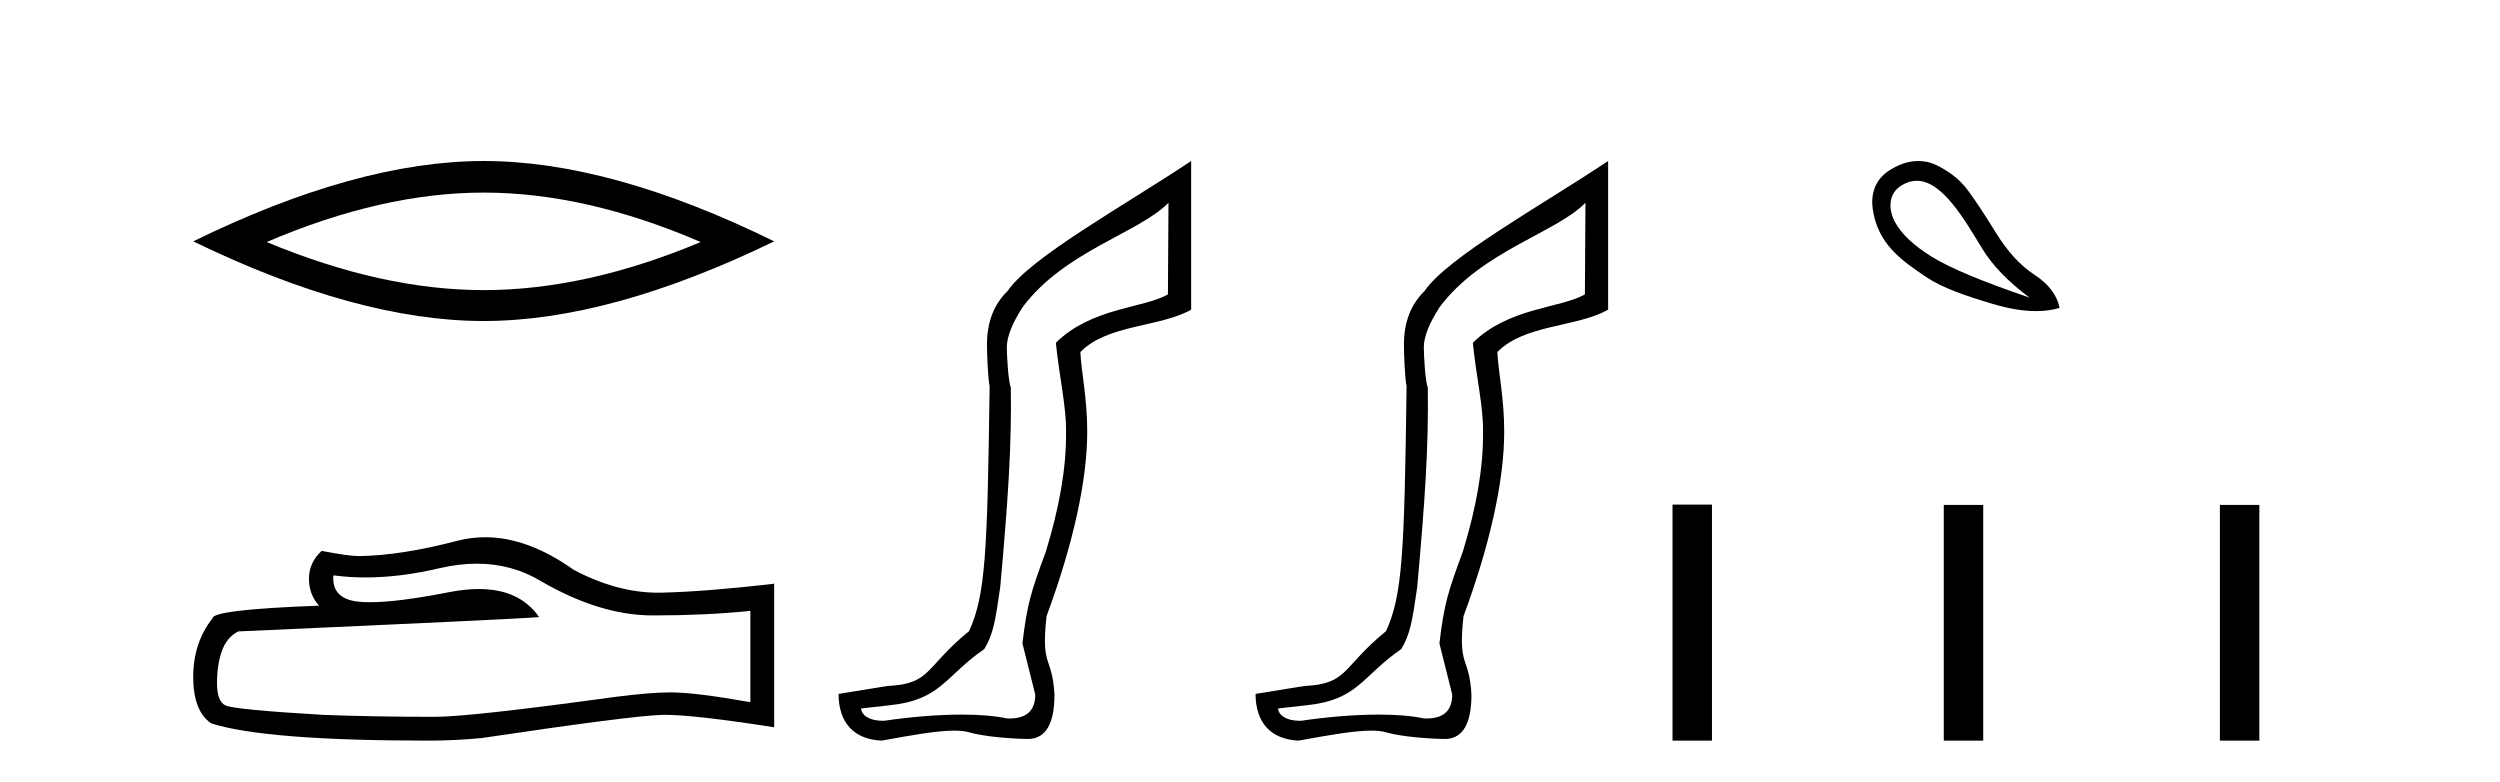
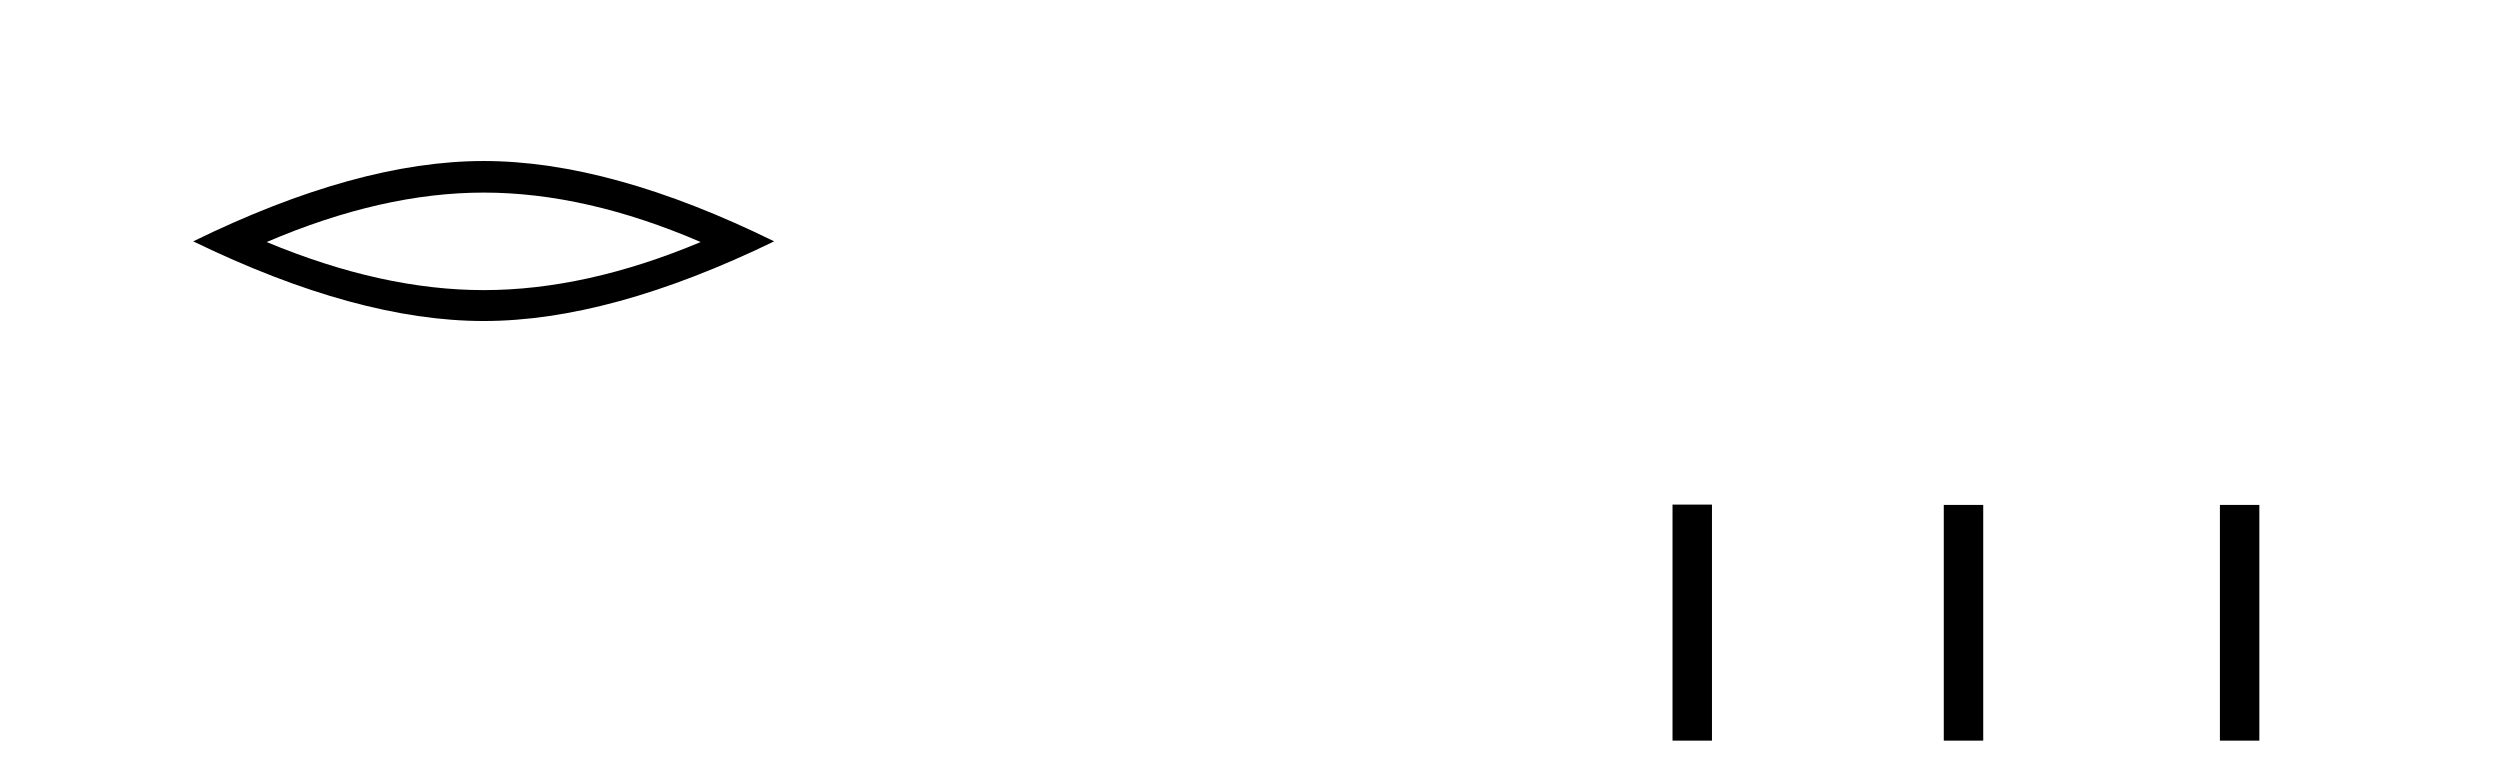
<svg xmlns="http://www.w3.org/2000/svg" width="131.0" height="41.0">
  <path d="M 25.345 10.092 Q 30.707 10.092 36.716 12.683 Q 30.707 15.202 25.345 15.202 Q 20.02 15.202 13.974 12.683 Q 20.02 10.092 25.345 10.092 ZM 25.345 8.437 Q 18.724 8.437 10.124 12.647 Q 18.724 16.821 25.345 16.821 Q 31.966 16.821 40.566 12.647 Q 32.002 8.437 25.345 8.437 Z" style="fill:#000000;stroke:none" />
-   <path d="M 24.988 29.537 Q 26.832 29.537 28.352 30.456 Q 31.444 32.249 34.211 32.249 Q 36.996 32.249 39.319 32.01 L 39.319 36.794 Q 36.432 36.281 35.151 36.281 L 35.117 36.281 Q 34.075 36.281 32.213 36.52 Q 24.645 37.562 22.783 37.562 Q 19.691 37.562 16.957 37.46 Q 12.277 37.186 11.815 36.964 Q 11.371 36.759 11.371 35.786 Q 11.371 34.829 11.627 34.111 Q 11.884 33.394 12.482 33.086 Q 27.105 32.437 28.249 32.335 Q 27.231 30.865 25.092 30.865 Q 24.398 30.865 23.586 31.019 Q 20.862 31.556 19.386 31.556 Q 19.075 31.556 18.819 31.532 Q 17.367 31.395 17.47 30.148 L 17.47 30.148 Q 18.286 30.258 19.154 30.258 Q 20.979 30.258 23.039 29.772 Q 24.055 29.537 24.988 29.537 ZM 25.423 28.151 Q 24.683 28.151 23.962 28.337 Q 21.04 29.106 18.819 29.14 Q 18.273 29.14 16.855 28.867 Q 16.189 29.482 16.189 30.319 Q 16.189 31.156 16.718 31.737 Q 11.132 31.942 11.132 32.403 Q 10.124 33.684 10.124 35.478 Q 10.124 37.255 11.064 37.904 Q 13.9 38.809 22.458 38.809 Q 23.825 38.809 25.243 38.673 Q 33.169 37.494 34.69 37.46 Q 34.761 37.458 34.839 37.458 Q 36.401 37.458 40.566 38.109 L 40.566 30.558 L 40.532 30.592 Q 36.962 31.002 34.707 31.054 Q 34.591 31.057 34.475 31.057 Q 32.329 31.057 30.06 29.858 Q 27.66 28.151 25.423 28.151 Z" style="fill:#000000;stroke:none" />
-   <path d="M 61.229 10.624 L 61.199 15.428 C 59.88 16.168 57.202 16.111 55.327 17.962 C 55.512 19.79 55.883 21.341 55.86 22.614 C 55.883 24.534 55.499 26.629 54.805 28.897 C 54.018 31.026 53.818 31.665 53.576 33.716 L 54.247 36.395 C 54.247 37.23 53.798 37.648 52.9 37.648 C 52.853 37.648 52.804 37.647 52.755 37.644 C 52.1 37.504 51.283 37.445 50.397 37.445 C 49.089 37.445 47.633 37.575 46.336 37.768 C 46.309 37.769 46.283 37.769 46.257 37.769 C 45.522 37.769 45.144 37.459 45.121 37.124 L 46.631 36.954 C 49.308 36.68 49.523 35.425 51.577 34.01 C 52.04 33.246 52.157 32.553 52.411 30.771 C 52.828 26.166 53.013 23.326 52.967 20.317 C 52.828 19.947 52.758 18.598 52.758 18.205 C 52.758 17.65 53.036 16.944 53.591 16.087 C 55.79 13.148 59.701 12.197 61.229 10.624 ZM 62.416 8.437 C 58.881 10.791 53.997 13.483 52.793 15.254 C 52.076 15.949 51.717 16.886 51.717 18.066 C 51.717 18.46 51.763 19.832 51.856 20.248 C 51.74 28.973 51.639 31.201 50.778 33.072 C 48.426 34.99 48.818 35.836 46.493 35.947 L 43.941 36.36 C 43.941 37.818 44.693 38.74 46.197 38.809 C 47.87 38.502 49.139 38.285 50.006 38.285 C 50.315 38.285 50.573 38.313 50.78 38.373 C 51.566 38.605 53.102 38.721 53.935 38.721 C 54.814 38.674 55.254 37.899 55.254 36.395 C 55.138 34.335 54.533 35.028 54.84 32.284 C 56.228 28.535 56.971 25.182 56.971 22.614 C 56.971 20.855 56.658 19.466 56.611 18.448 C 58.023 16.99 60.796 17.152 62.416 16.226 L 62.416 8.437 Z" style="fill:#000000;stroke:none" />
-   <path d="M 83.078 10.624 L 83.048 15.428 C 81.729 16.168 79.051 16.111 77.177 17.962 C 77.362 19.79 77.733 21.341 77.71 22.614 C 77.733 24.534 77.349 26.629 76.655 28.897 C 75.868 31.026 75.668 31.665 75.426 33.716 L 76.097 36.395 C 76.097 37.23 75.648 37.648 74.75 37.648 C 74.702 37.648 74.654 37.647 74.604 37.644 C 73.95 37.504 73.132 37.445 72.247 37.445 C 70.939 37.445 69.483 37.575 68.186 37.768 C 68.159 37.769 68.132 37.769 68.106 37.769 C 67.372 37.769 66.993 37.459 66.971 37.124 L 68.481 36.954 C 71.158 36.68 71.372 35.425 73.426 34.01 C 73.889 33.246 74.006 32.553 74.261 30.771 C 74.677 26.166 74.862 23.326 74.816 20.317 C 74.677 19.947 74.608 18.598 74.608 18.205 C 74.608 17.65 74.886 16.944 75.441 16.087 C 77.64 13.148 81.551 12.197 83.078 10.624 ZM 84.266 8.437 C 80.73 10.791 75.846 13.483 74.643 15.254 C 73.925 15.949 73.566 16.886 73.566 18.066 C 73.566 18.46 73.613 19.832 73.705 20.248 C 73.59 28.973 73.488 31.201 72.628 33.072 C 70.275 34.99 70.668 35.836 68.342 35.947 L 65.791 36.36 C 65.791 37.818 66.543 38.74 68.047 38.809 C 69.719 38.502 70.989 38.285 71.856 38.285 C 72.165 38.285 72.423 38.313 72.629 38.373 C 73.416 38.605 74.951 38.721 75.784 38.721 C 76.664 38.674 77.104 37.899 77.104 36.395 C 76.988 34.335 76.382 35.028 76.689 32.284 C 78.078 28.535 78.821 25.182 78.821 22.614 C 78.821 20.855 78.507 19.466 78.461 18.448 C 79.873 16.99 82.646 17.152 84.266 16.226 L 84.266 8.437 Z" style="fill:#000000;stroke:none" />
-   <path d="M 100.434 9.472 C 101.792 9.472 102.961 11.546 103.881 13.048 C 104.406 13.911 105.229 14.761 106.35 15.597 C 103.895 14.761 102.191 14.049 101.239 13.462 C 100.287 12.874 99.642 12.269 99.303 11.646 C 98.965 11.024 98.904 10.179 99.624 9.725 C 99.901 9.55 100.171 9.472 100.434 9.472 ZM 100.523 8.437 C 100.029 8.437 99.484 8.598 98.93 8.977 C 98.238 9.451 98.025 10.203 98.129 10.939 C 98.388 12.769 99.601 13.621 100.932 14.516 C 101.769 15.079 102.956 15.49 104.388 15.917 C 105.248 16.174 106.016 16.302 106.693 16.302 C 107.144 16.302 107.555 16.245 107.925 16.131 C 107.783 15.455 107.342 14.876 106.604 14.396 C 105.865 13.915 105.189 13.177 104.575 12.18 C 103.961 11.184 103.463 10.432 103.08 9.925 C 102.698 9.418 102.164 8.995 101.479 8.657 C 101.195 8.517 100.872 8.437 100.523 8.437 Z" style="fill:#000000;stroke:none" />
  <path d="M 87.64 26.441 L 87.64 38.809 L 89.707 38.809 L 89.707 26.441 ZM 101.854 26.458 L 101.854 38.809 L 103.921 38.809 L 103.921 26.458 ZM 116.323 26.458 L 116.323 38.809 L 118.39 38.809 L 118.39 26.458 Z" style="fill:#000000;stroke:none" />
</svg>